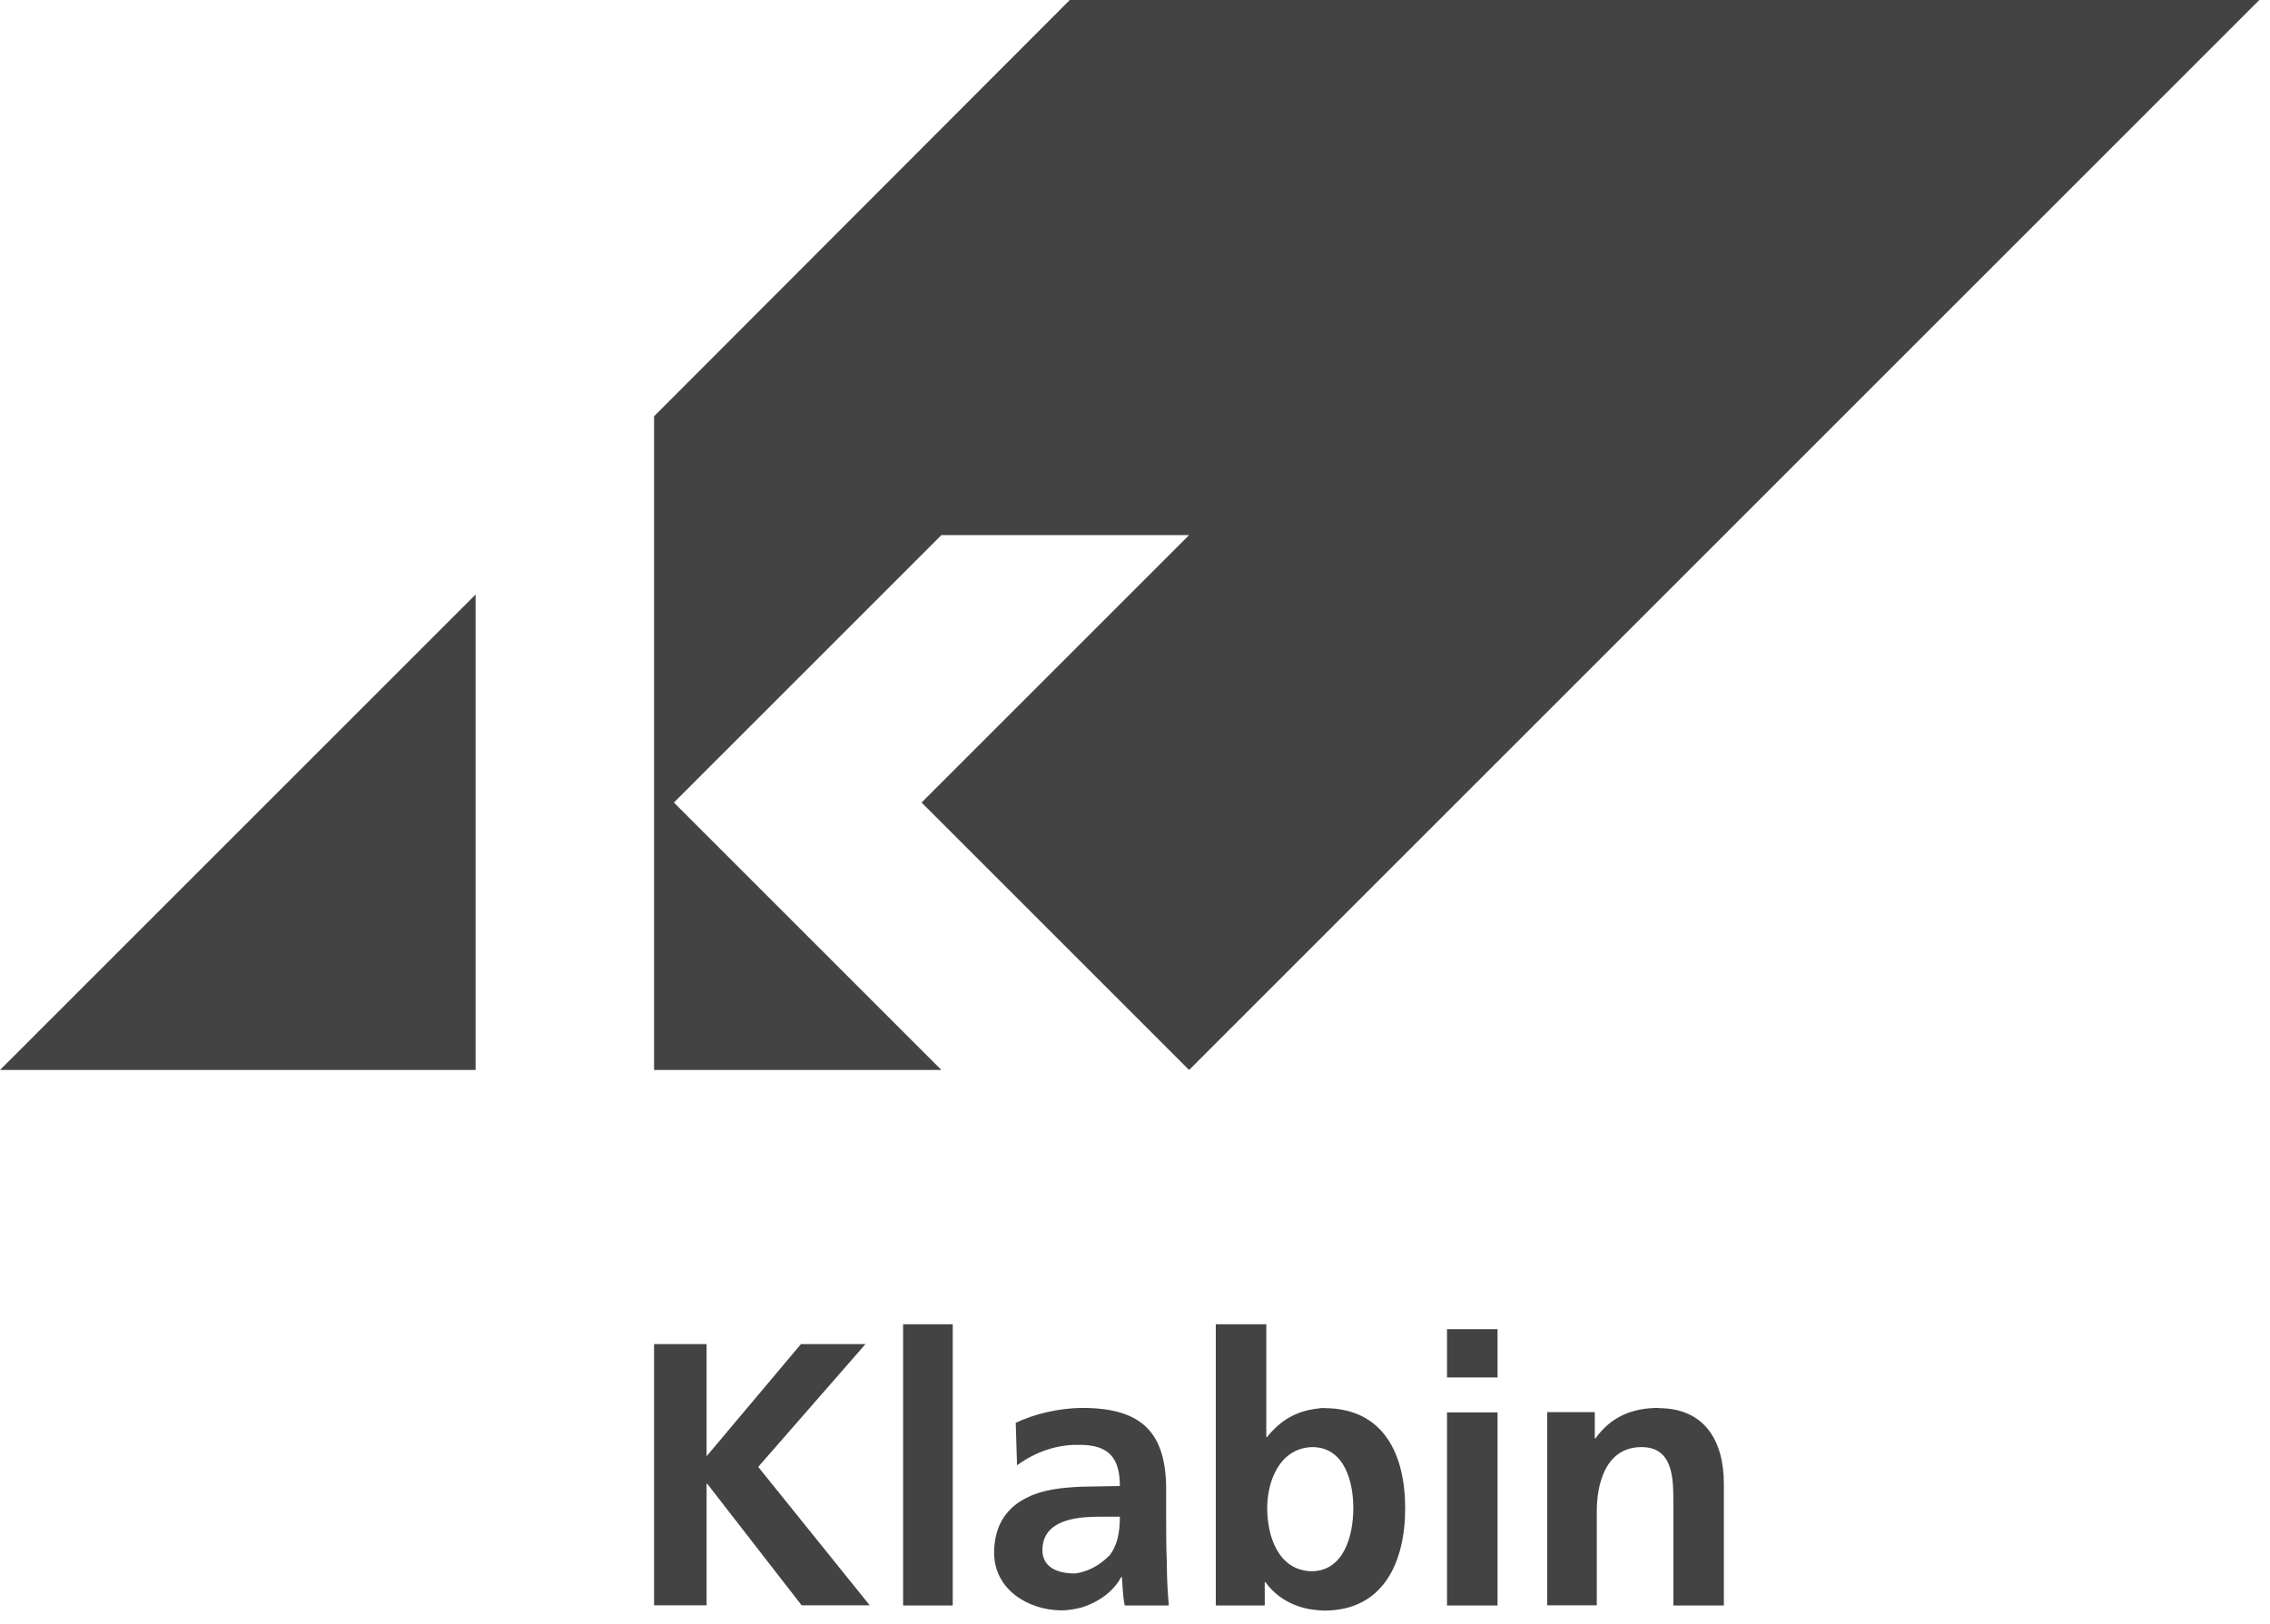
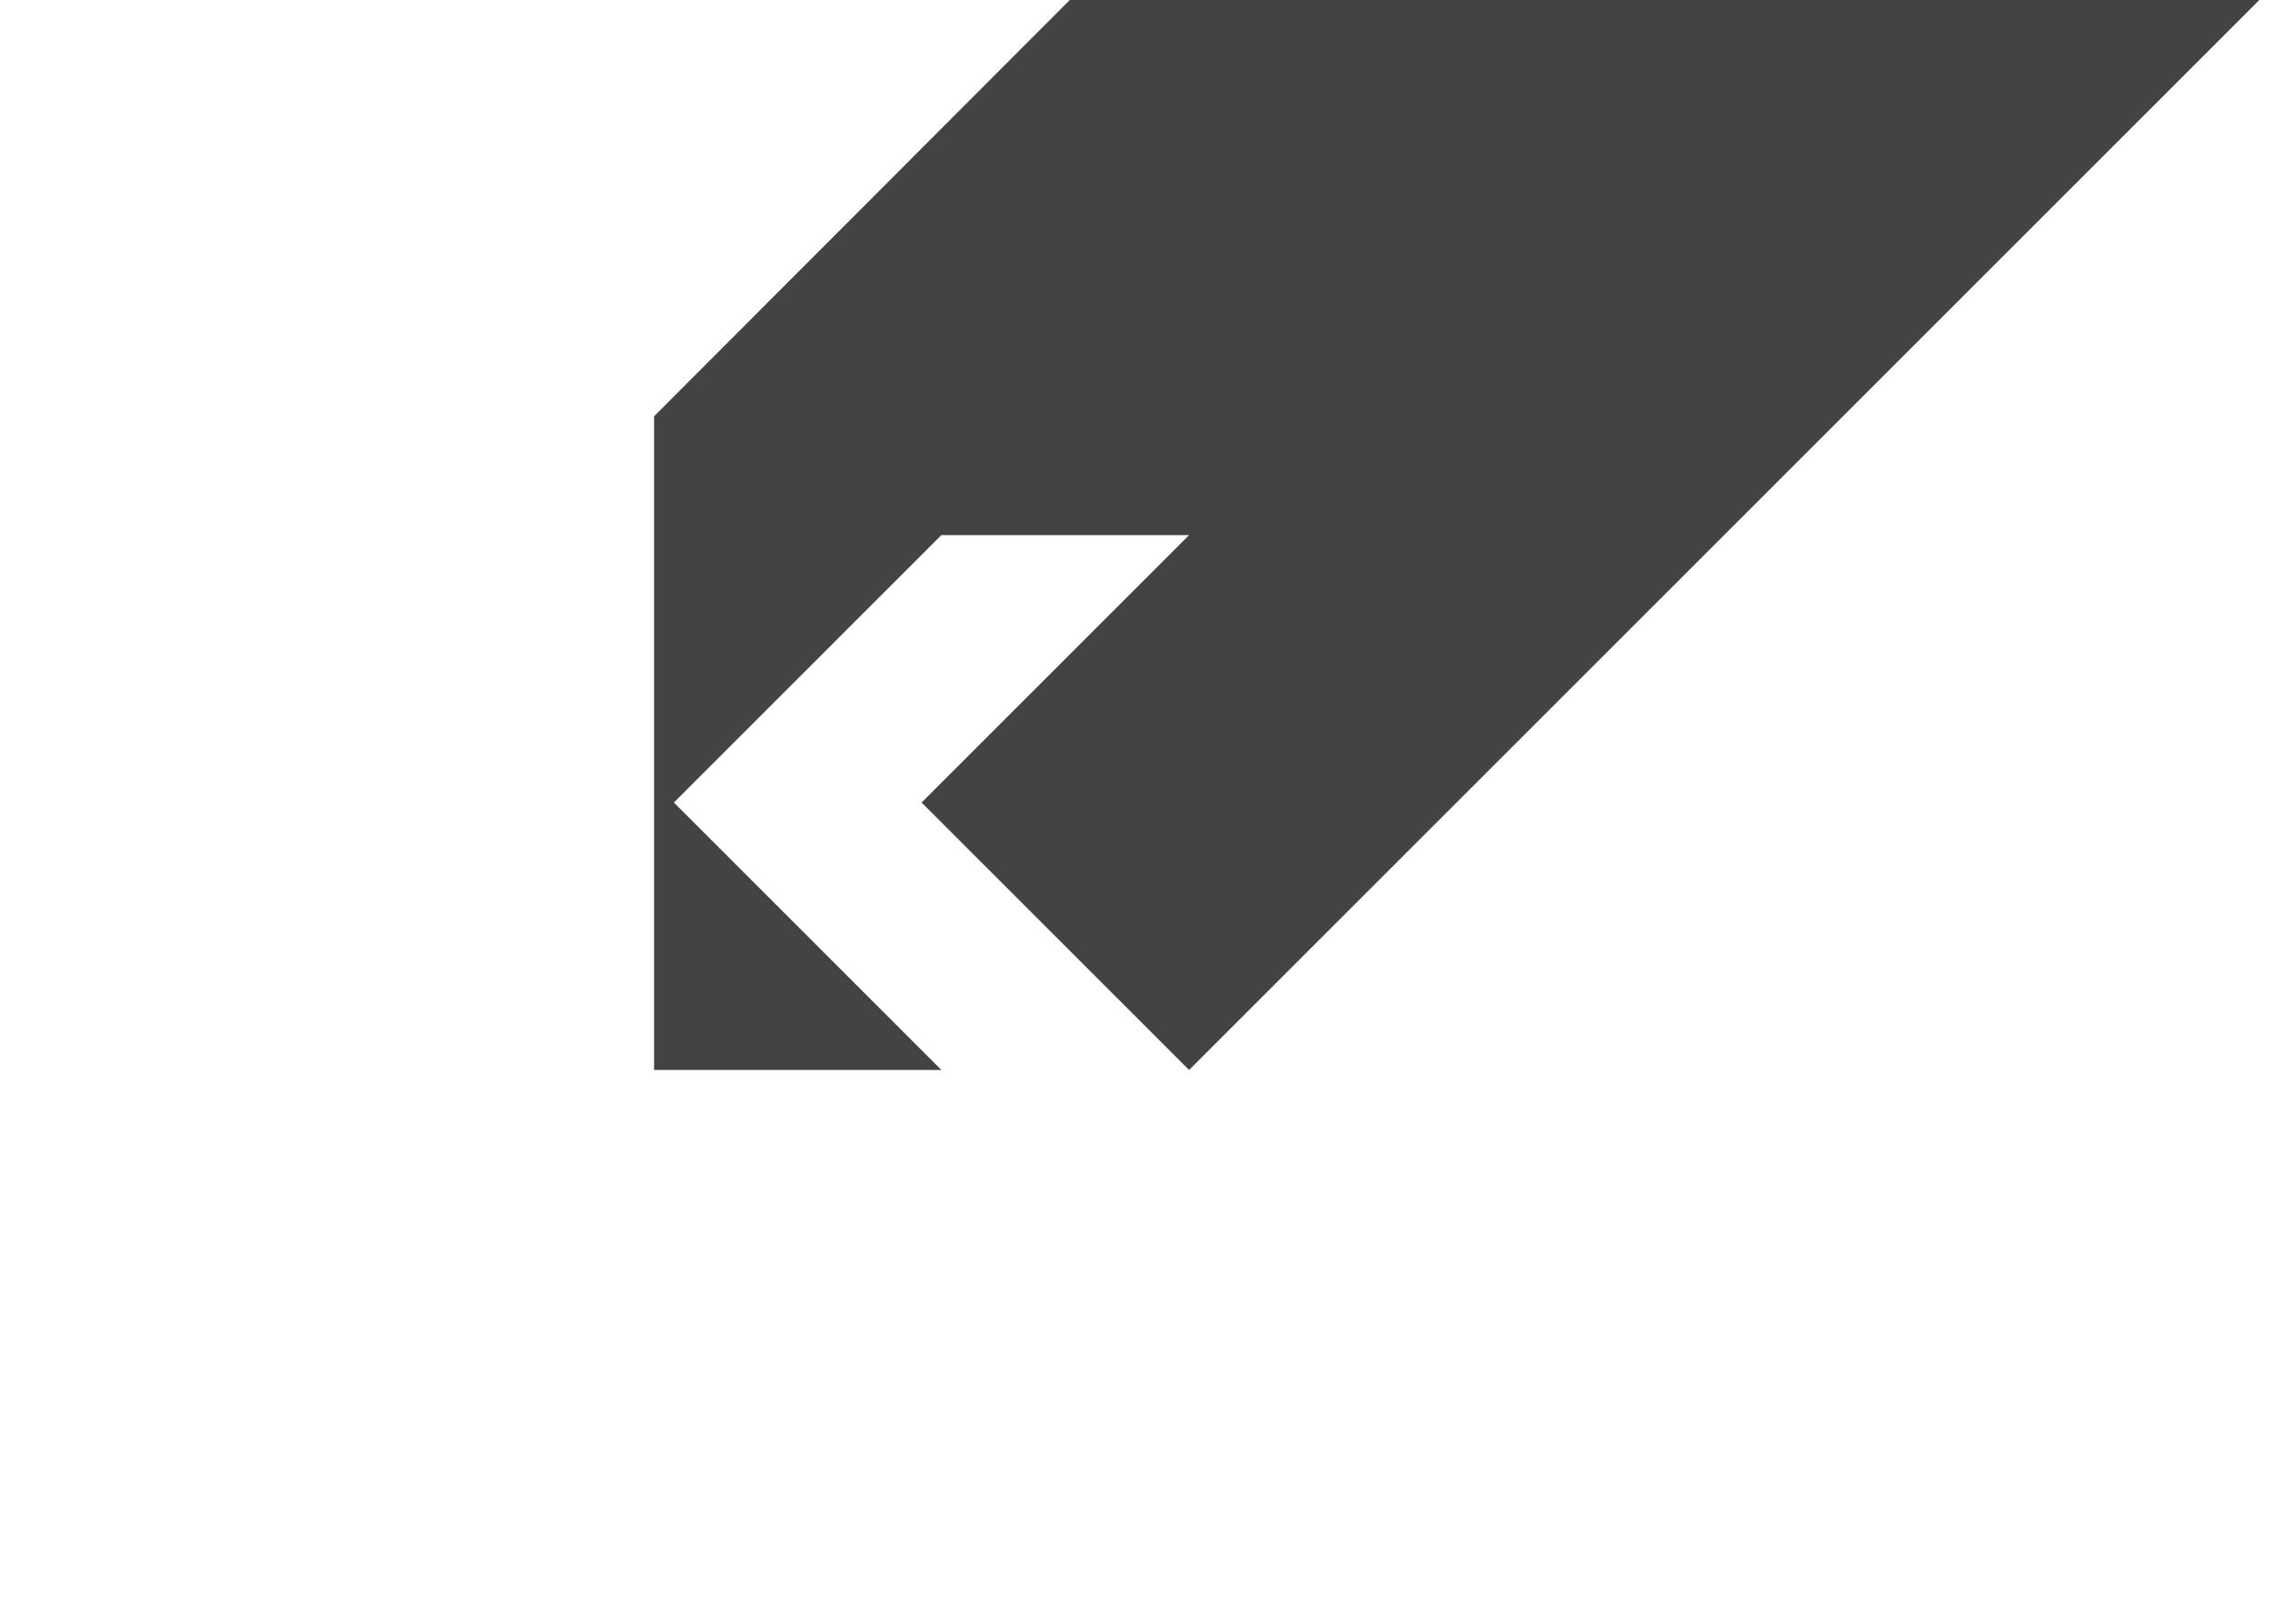
<svg xmlns="http://www.w3.org/2000/svg" width="102" height="73" viewBox="0 0 102 73" fill="none">
-   <path fill-rule="evenodd" clip-rule="evenodd" d="M0 48.09H21.37V26.72L0 48.09Z" fill="#434343" />
  <path fill-rule="evenodd" clip-rule="evenodd" d="M41.41 36.07L53.43 48.09L101.52 0H48.07L29.39 18.71V48.09H42.3L30.28 36.07L42.3 24.05H53.43L41.41 36.07Z" fill="#434343" />
-   <path fill-rule="evenodd" clip-rule="evenodd" d="M38.9 60.41H35.99L31.75 65.45V60.41H29.39V72.15H31.75V66.689H31.78L36.02 72.15H39.08L34.07 65.93L38.89 60.41H38.9ZM40.58 72.159H42.81V59.52H40.58V72.159ZM52.4 68.04V66.95C52.4 64.37 51.29 63.289 48.66 63.279C48.66 63.279 48.66 63.279 48.65 63.279C48.65 63.279 48.65 63.279 48.64 63.279H48.61C47.61 63.289 46.49 63.539 45.64 63.95L45.7 65.859C46.47 65.29 47.42 64.939 48.38 64.939H48.6C49.78 64.969 50.32 65.48 50.32 66.79L48.6 66.82C47.72 66.859 46.86 66.95 46.17 67.299C45.31 67.71 44.67 68.48 44.67 69.79C44.67 71.419 46.17 72.37 47.7 72.379C48.14 72.379 48.63 72.24 48.63 72.24C49.35 72.01 50.03 71.54 50.38 70.879H50.41C50.44 71.139 50.44 71.71 50.54 72.159H52.52C52.46 71.49 52.43 70.879 52.43 70.21C52.4 69.57 52.4 68.93 52.4 68.04ZM49.84 69.919C49.14 70.639 48.36 70.719 48.28 70.719C47.45 70.719 46.84 70.4 46.84 69.669C46.84 68.65 47.7 68.299 48.67 68.2C48.67 68.2 49.13 68.169 49.36 68.169H50.32C50.32 68.84 50.22 69.45 49.84 69.93V69.919ZM59.52 63.279C59.3 63.279 58.88 63.359 58.88 63.359C58.03 63.529 57.43 63.969 56.93 64.59H56.9V59.52H54.63V72.159H56.83V71.109H56.86C57.36 71.799 58.08 72.189 58.87 72.329C58.87 72.329 59.28 72.389 59.5 72.389C62.18 72.389 63.14 70.189 63.14 67.79C63.14 65.389 62.19 63.289 59.5 63.289L59.52 63.279ZM58.93 70.62C57.42 70.579 56.94 69.019 56.94 67.779C56.94 66.6 57.48 65.1 58.94 65.04H58.96C60.43 65.04 60.81 66.629 60.81 67.779C60.81 68.99 60.4 70.609 58.94 70.62H58.93ZM65.02 61.91H67.29V59.739H65.02V61.91ZM65.02 72.159H67.29V63.48H65.02V72.159ZM74.53 63.279C73.35 63.279 72.39 63.669 71.69 64.65H71.66V63.469H69.52V72.15H71.75V67.909C71.75 66.79 72.1 65.04 73.76 65.04C75.19 65.04 75.19 66.469 75.19 67.529V72.159H77.46V66.7C77.46 64.719 76.57 63.289 74.52 63.289L74.53 63.279Z" fill="#434343" />
</svg>